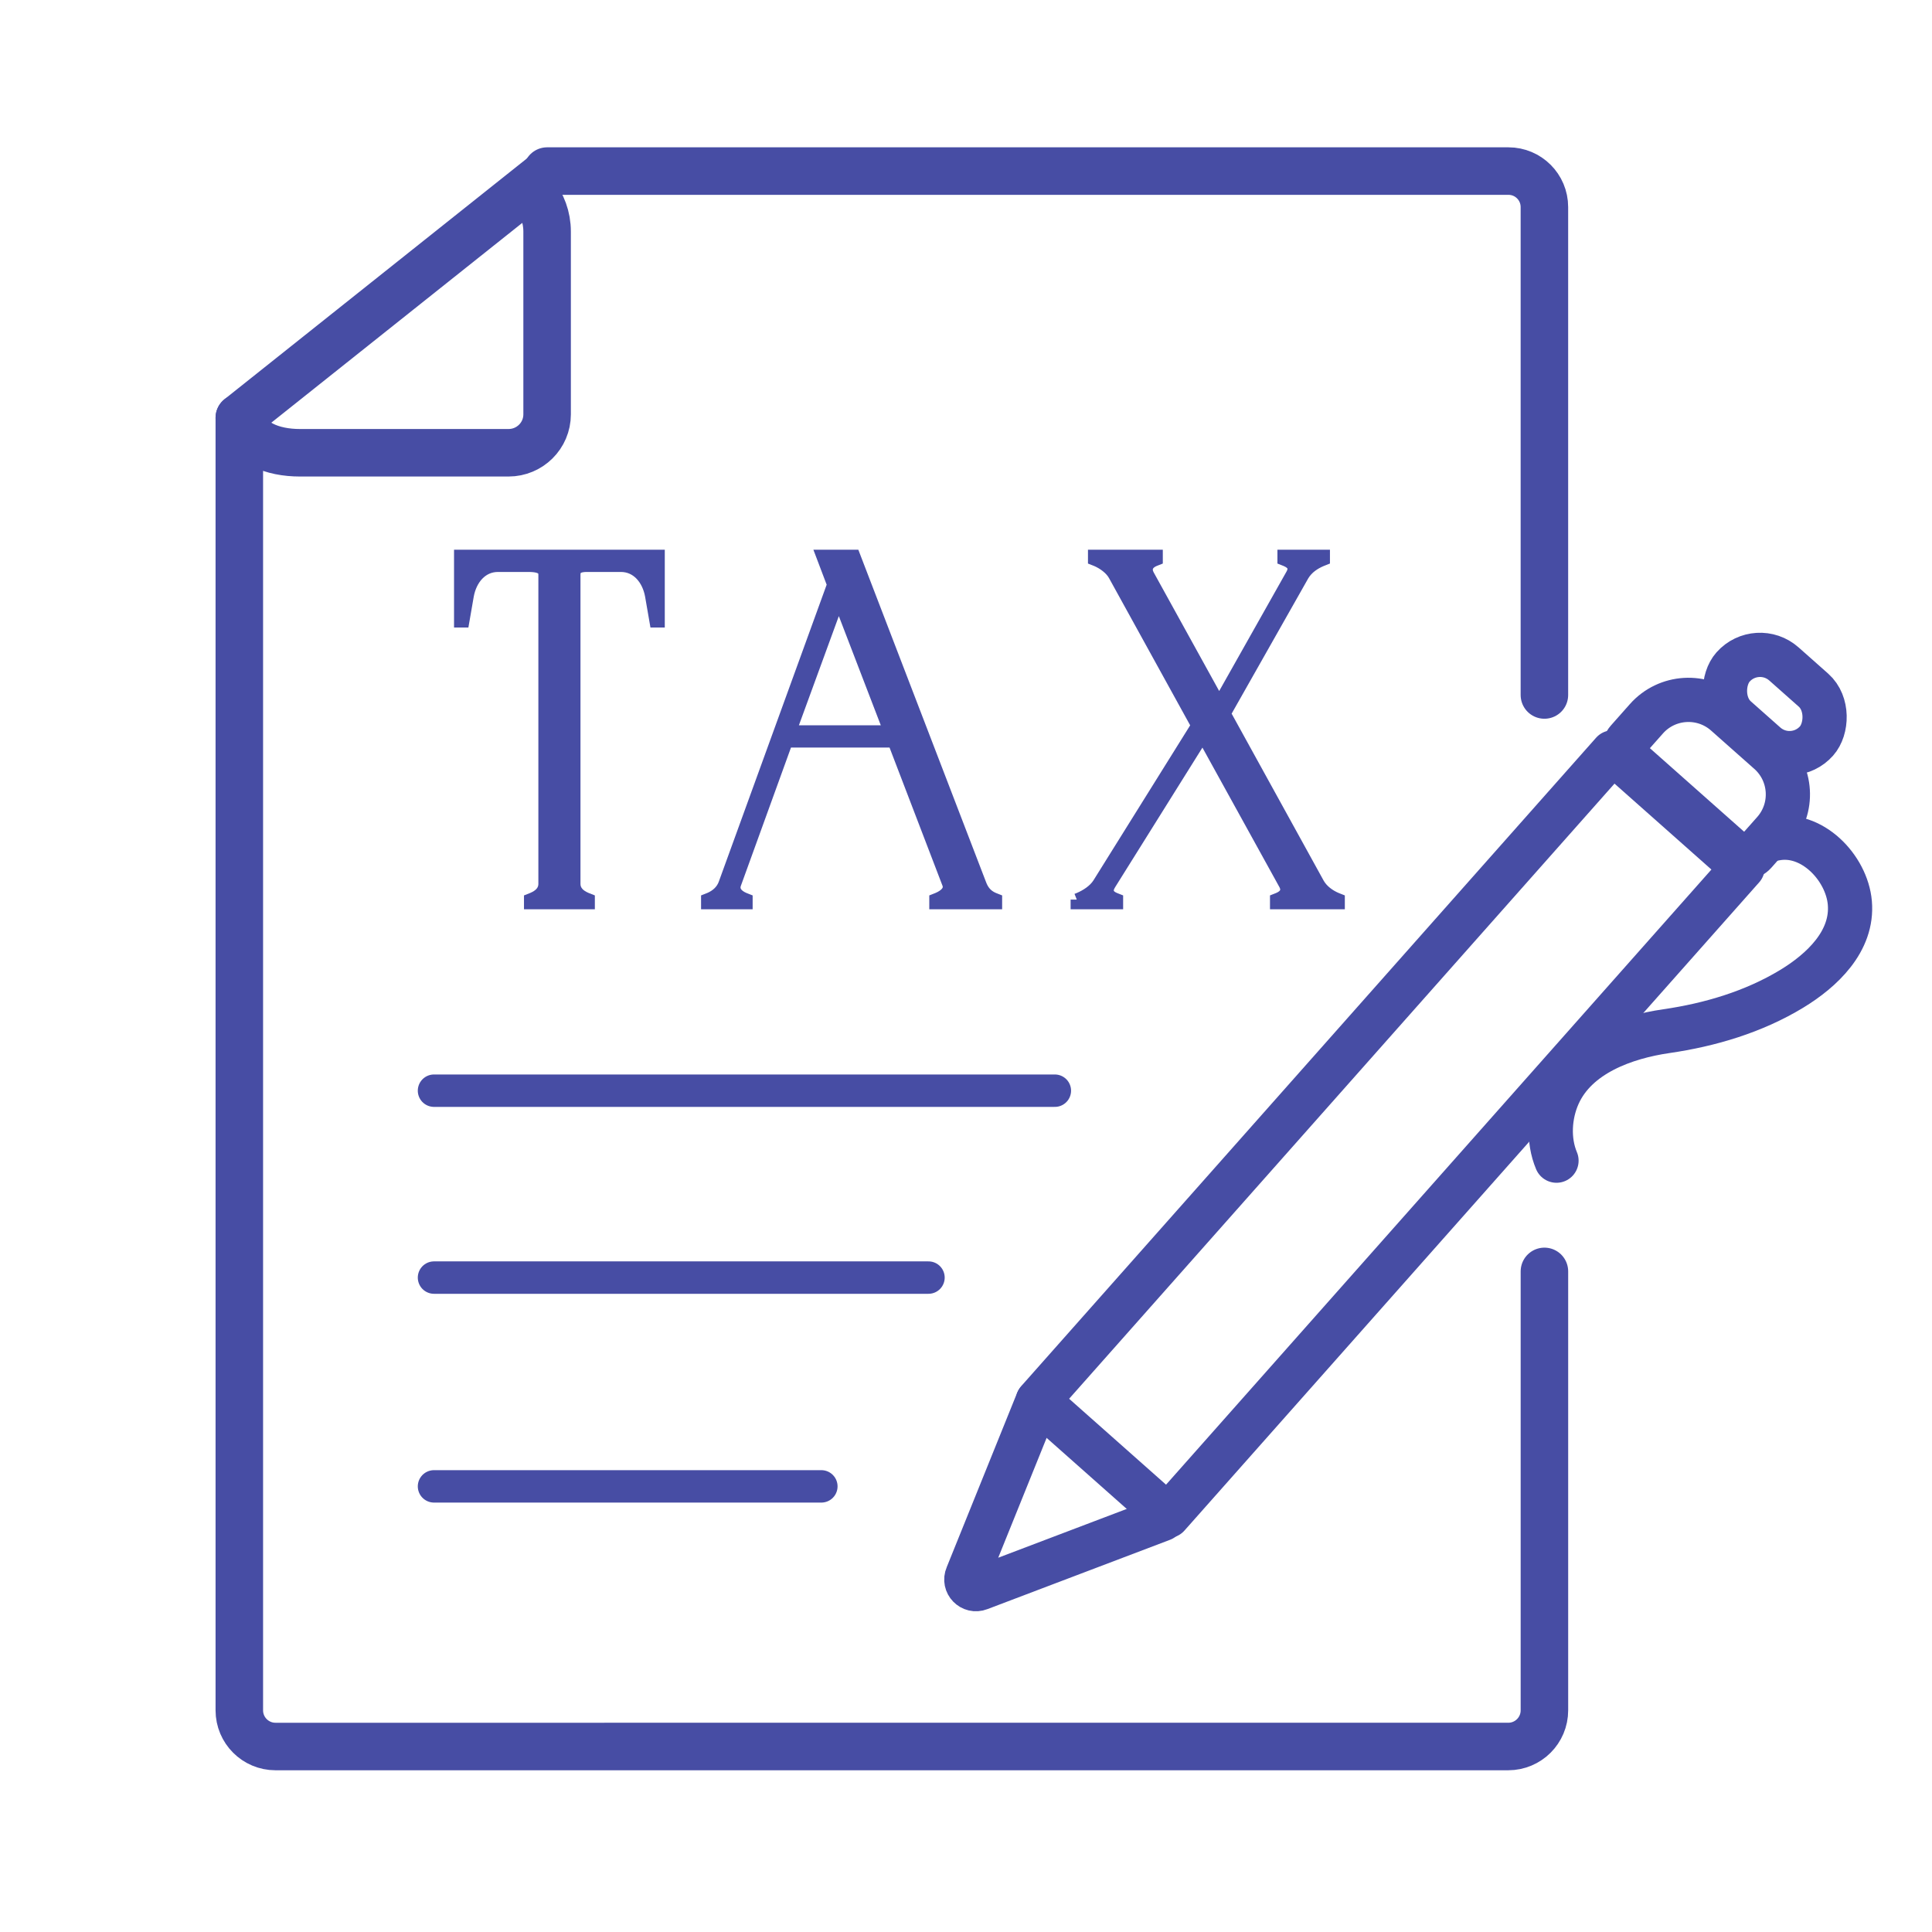
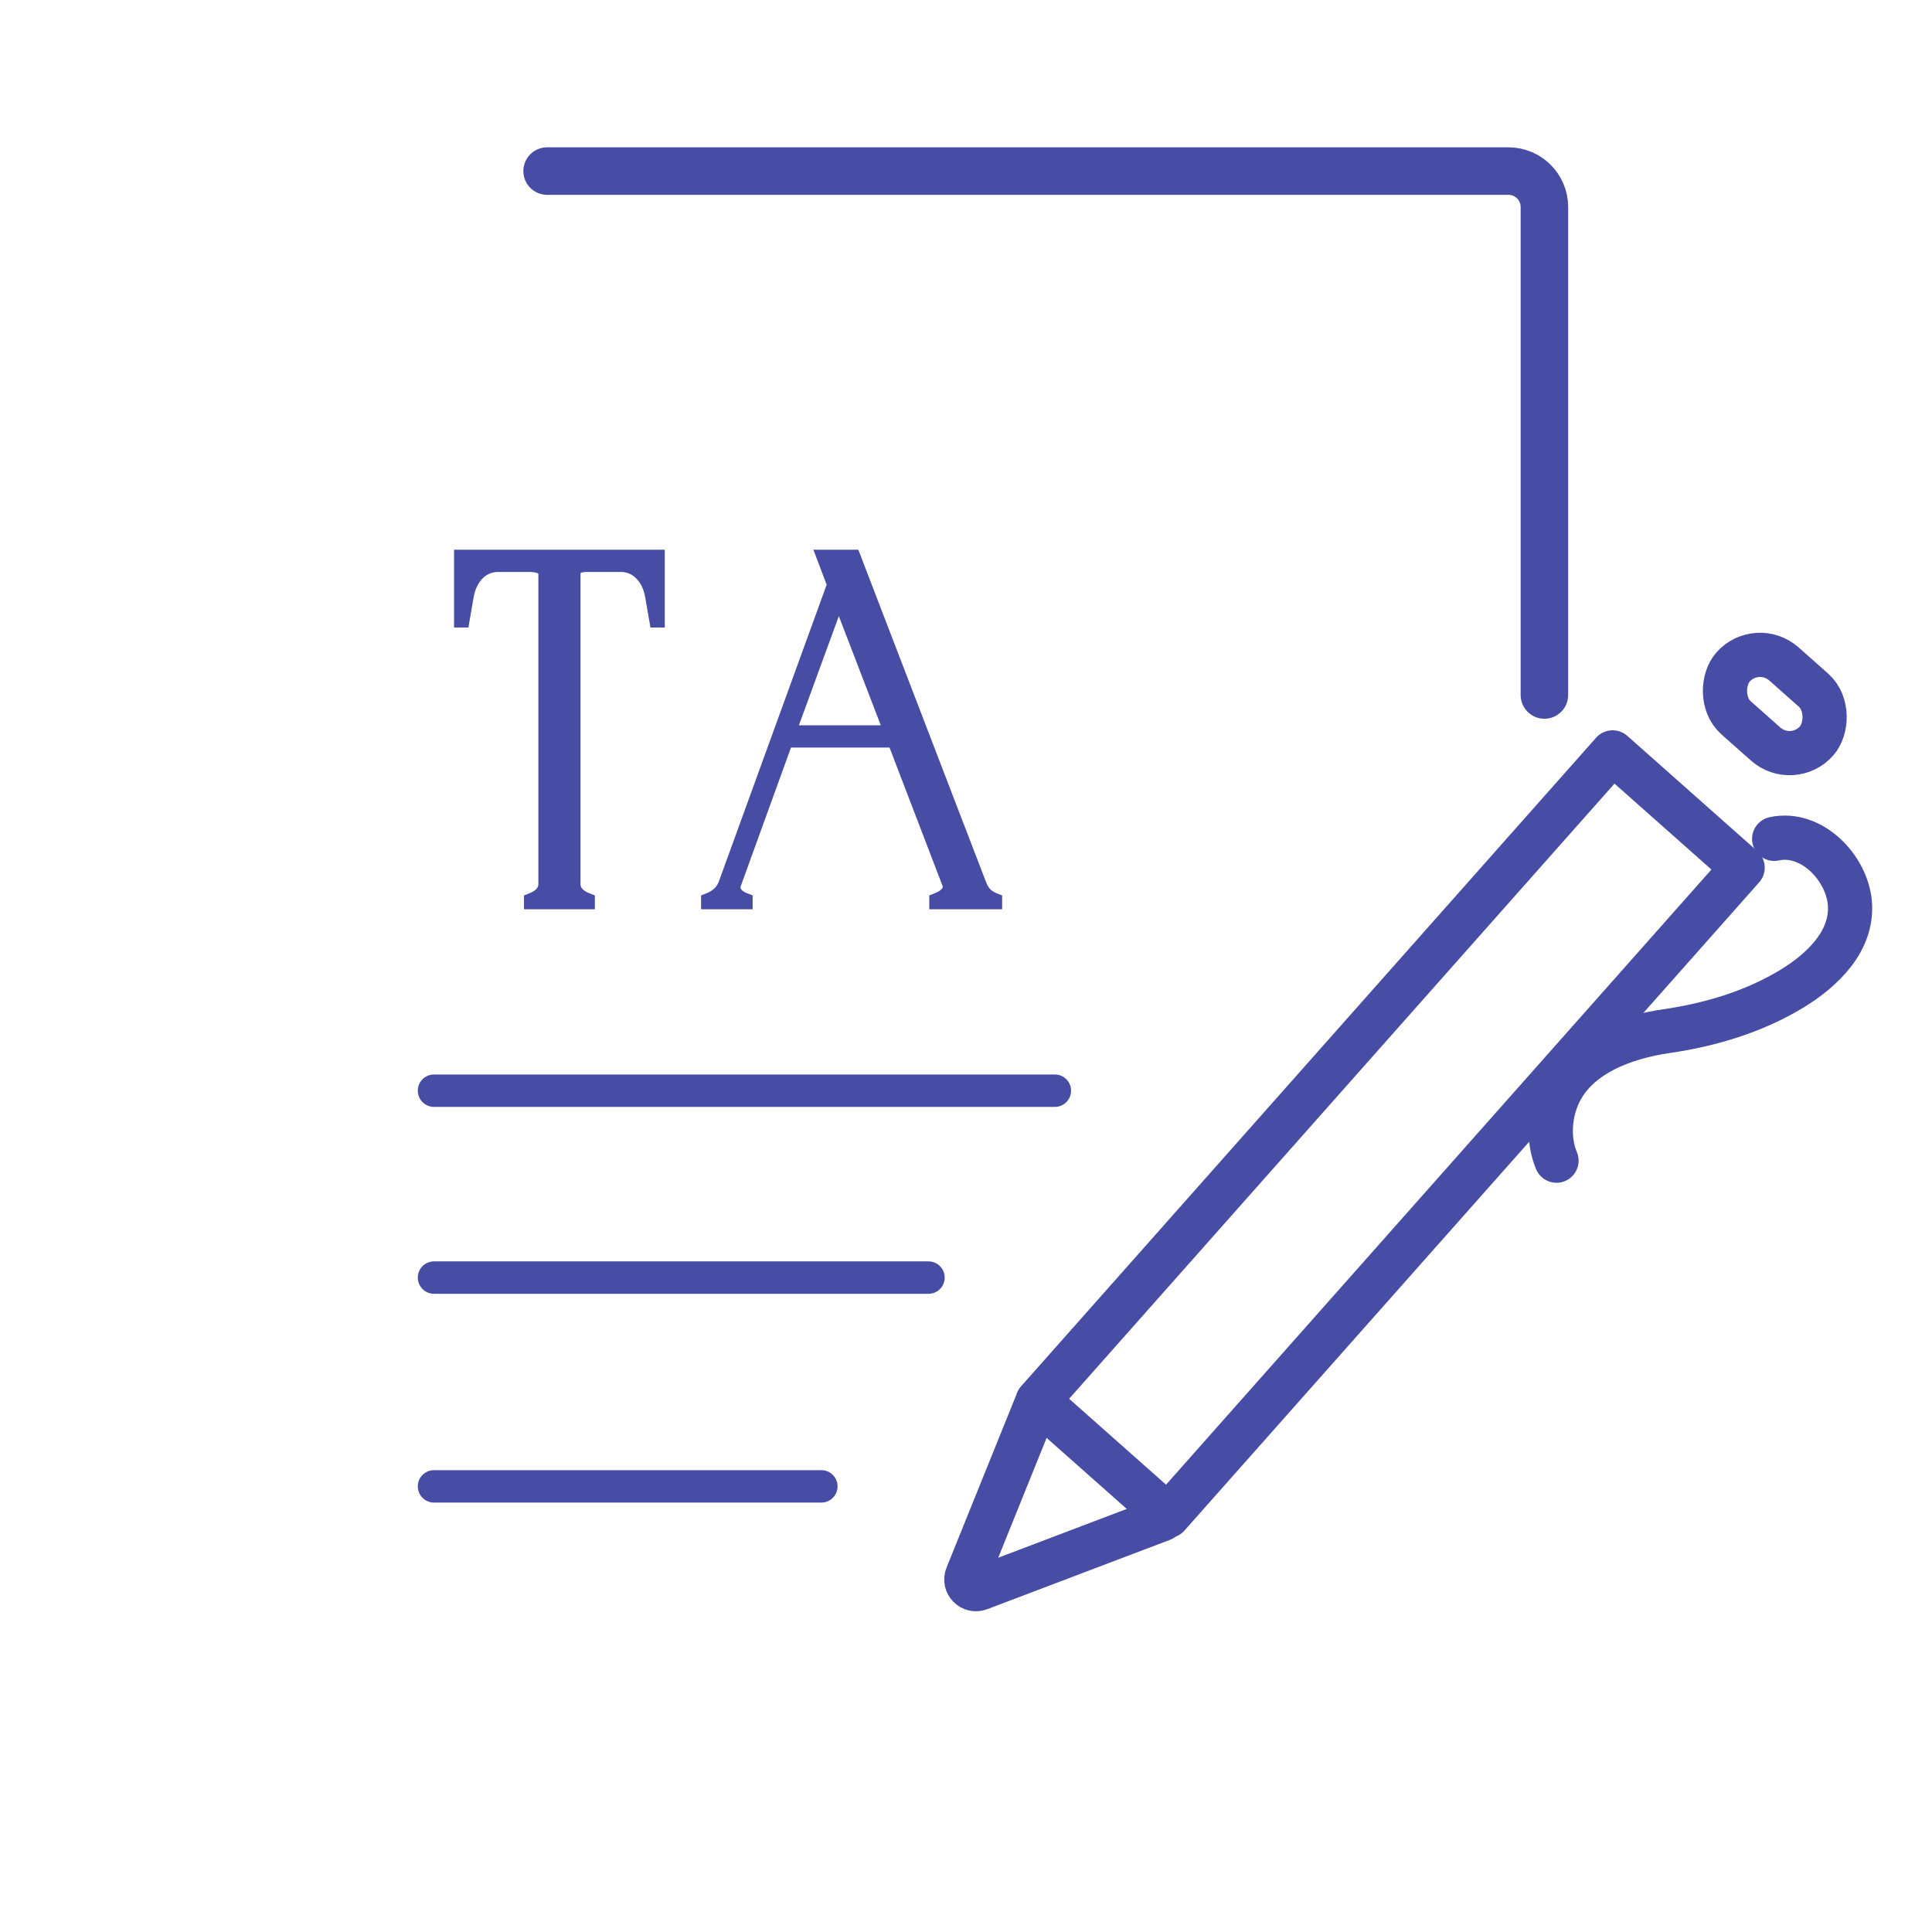
<svg xmlns="http://www.w3.org/2000/svg" id="Layer_1" width="1080" height="1080" version="1.1" viewBox="0 0 1080 1080">
  <defs>
    <style>
      .st0 {
        stroke-width: 18.12px;
      }

      .st0, .st1, .st2 {
        fill: none;
        stroke: #474da4;
        stroke-linecap: round;
        stroke-linejoin: round;
      }

      .st1 {
        stroke-width: 26.56px;
      }

      .st2 {
        stroke-width: 24.72px;
      }

      .st3 {
        fill: #474da4;
        stroke: #474da4;
        stroke-miterlimit: 10;
        stroke-width: 6.9px;
      }
    </style>
  </defs>
  <g>
    <rect class="st2" x="728.66" y="391.86" width="97.12" height="484.27" transform="translate(938.14 1624) rotate(-138.44)" />
    <path class="st2" d="M579.96,783.42l-39.32,97.37c-1.93,4.42,2.46,8.95,6.94,7.17l102.09-38.76" />
-     <path class="st2" d="M918.46,402.93h80.37c4.07,0,7.37,3.3,7.37,7.37v16c0,17.33-14.07,31.41-31.41,31.41h-32.31c-17.33,0-31.41-14.07-31.41-31.41v-16c0-4.07,3.3-7.37,7.37-7.37Z" transform="translate(1390.45 1388.3) rotate(-138.44)" />
    <rect class="st2" x="960.99" y="373.37" width="62.35" height="40.28" rx="20.14" ry="20.14" transform="translate(1473.46 1346.19) rotate(-138.44)" />
    <path class="st2" d="M991.78,468.91c20.85-4.57,40.57,16.12,42.29,35.76,1.88,21.5-15.67,37.88-32.5,48.09-21.21,12.87-45.64,20.12-70.07,23.67-22.96,3.33-50.15,12.93-60.33,35.59-5.05,11.25-5.92,25.32-1.08,36.8" />
  </g>
-   <path class="st1" d="M863.34,710.72v245.37c0,11.17-9.05,20.22-20.22,20.22H154c-11.17,0-20.22-9.05-20.22-20.22V233.55" />
  <path class="st1" d="M305.84,95.63h537.38c11.11,0,20.11,9,20.11,20.11v272.76" />
-   <path class="st1" d="M298.33,108.23c4.7,5.8,7.51,13.17,7.51,21.2v102.21c0,11.85-9.66,21.46-21.58,21.46h-116.51c-15.49,0-29.88-5.44-33.97-19.55l169.88-135.25" />
  <line class="st0" x1="242.61" y1="609.7" x2="589.67" y2="609.7" />
  <line class="st0" x1="242.61" y1="714.18" x2="519.03" y2="714.18" />
  <line class="st0" x1="242.61" y1="830.89" x2="459.14" y2="830.89" />
  <g>
    <path class="st3" d="M257.26,347.34v-36.6h110.91v36.6h-1.66l-2.5-14.42c-1.66-9.15-7.76-16.64-16.91-16.64h-19.13c-6.65,0-6.93,3.05-6.93,5.27v172.47c0,4.16,2.77,6.66,6.65,8.32l1.39.55v1.94h-32.72v-1.94l1.39-.55c3.88-1.66,6.65-4.16,6.65-8.32v-172.47c0-2.22-.28-5.27-8.87-5.27h-17.19c-9.15,0-15.25,7.49-16.91,16.64l-2.5,14.42h-1.66Z" />
    <path class="st3" d="M395.35,504.83v-1.94l1.39-.55c3.88-1.66,6.93-4.44,8.32-8.32l60.73-167.2-6.1-16.08h17.75l70.43,183.28c1.39,3.88,3.6,6.66,7.49,8.32l1.39.55v1.94h-33.83v-1.94l1.39-.55c3.88-1.66,7.21-4.44,5.82-8.32l-30.5-79.58h-59.89l-28.84,79.58c-1.39,3.88,1.11,6.66,4.99,8.32l1.39.55v1.94h-21.91ZM441.66,408.89h55.73l-28.56-74.31-27.17,74.31Z" />
-     <path class="st3" d="M601.93,502.89l1.39-.55c3.88-1.66,8.32-4.44,10.81-8.32l55.18-88.45-46.31-84.02c-1.94-3.6-6.1-6.65-9.98-8.32l-1.39-.55v-1.94h34.94v1.94l-1.39.55c-3.88,1.66-5.27,4.71-3.33,8.32l39.65,71.82,40.48-71.82c2.5-4.16.83-6.65-3.05-8.32l-1.39-.55v-1.94h22.46v1.94l-1.39.55c-3.88,1.66-7.76,4.16-10.26,8.32l-43.81,77.36,52.41,95.11c2.22,3.88,6.1,6.66,9.98,8.32l1.39.55v1.94h-34.94v-1.94l1.39-.55c3.88-1.66,5.55-4.44,3.33-8.32l-45.75-82.91-51.85,82.91c-2.5,3.88-1.39,6.66,2.5,8.32l1.39.55v1.94h-22.46v-1.94Z" />
  </g>
</svg>